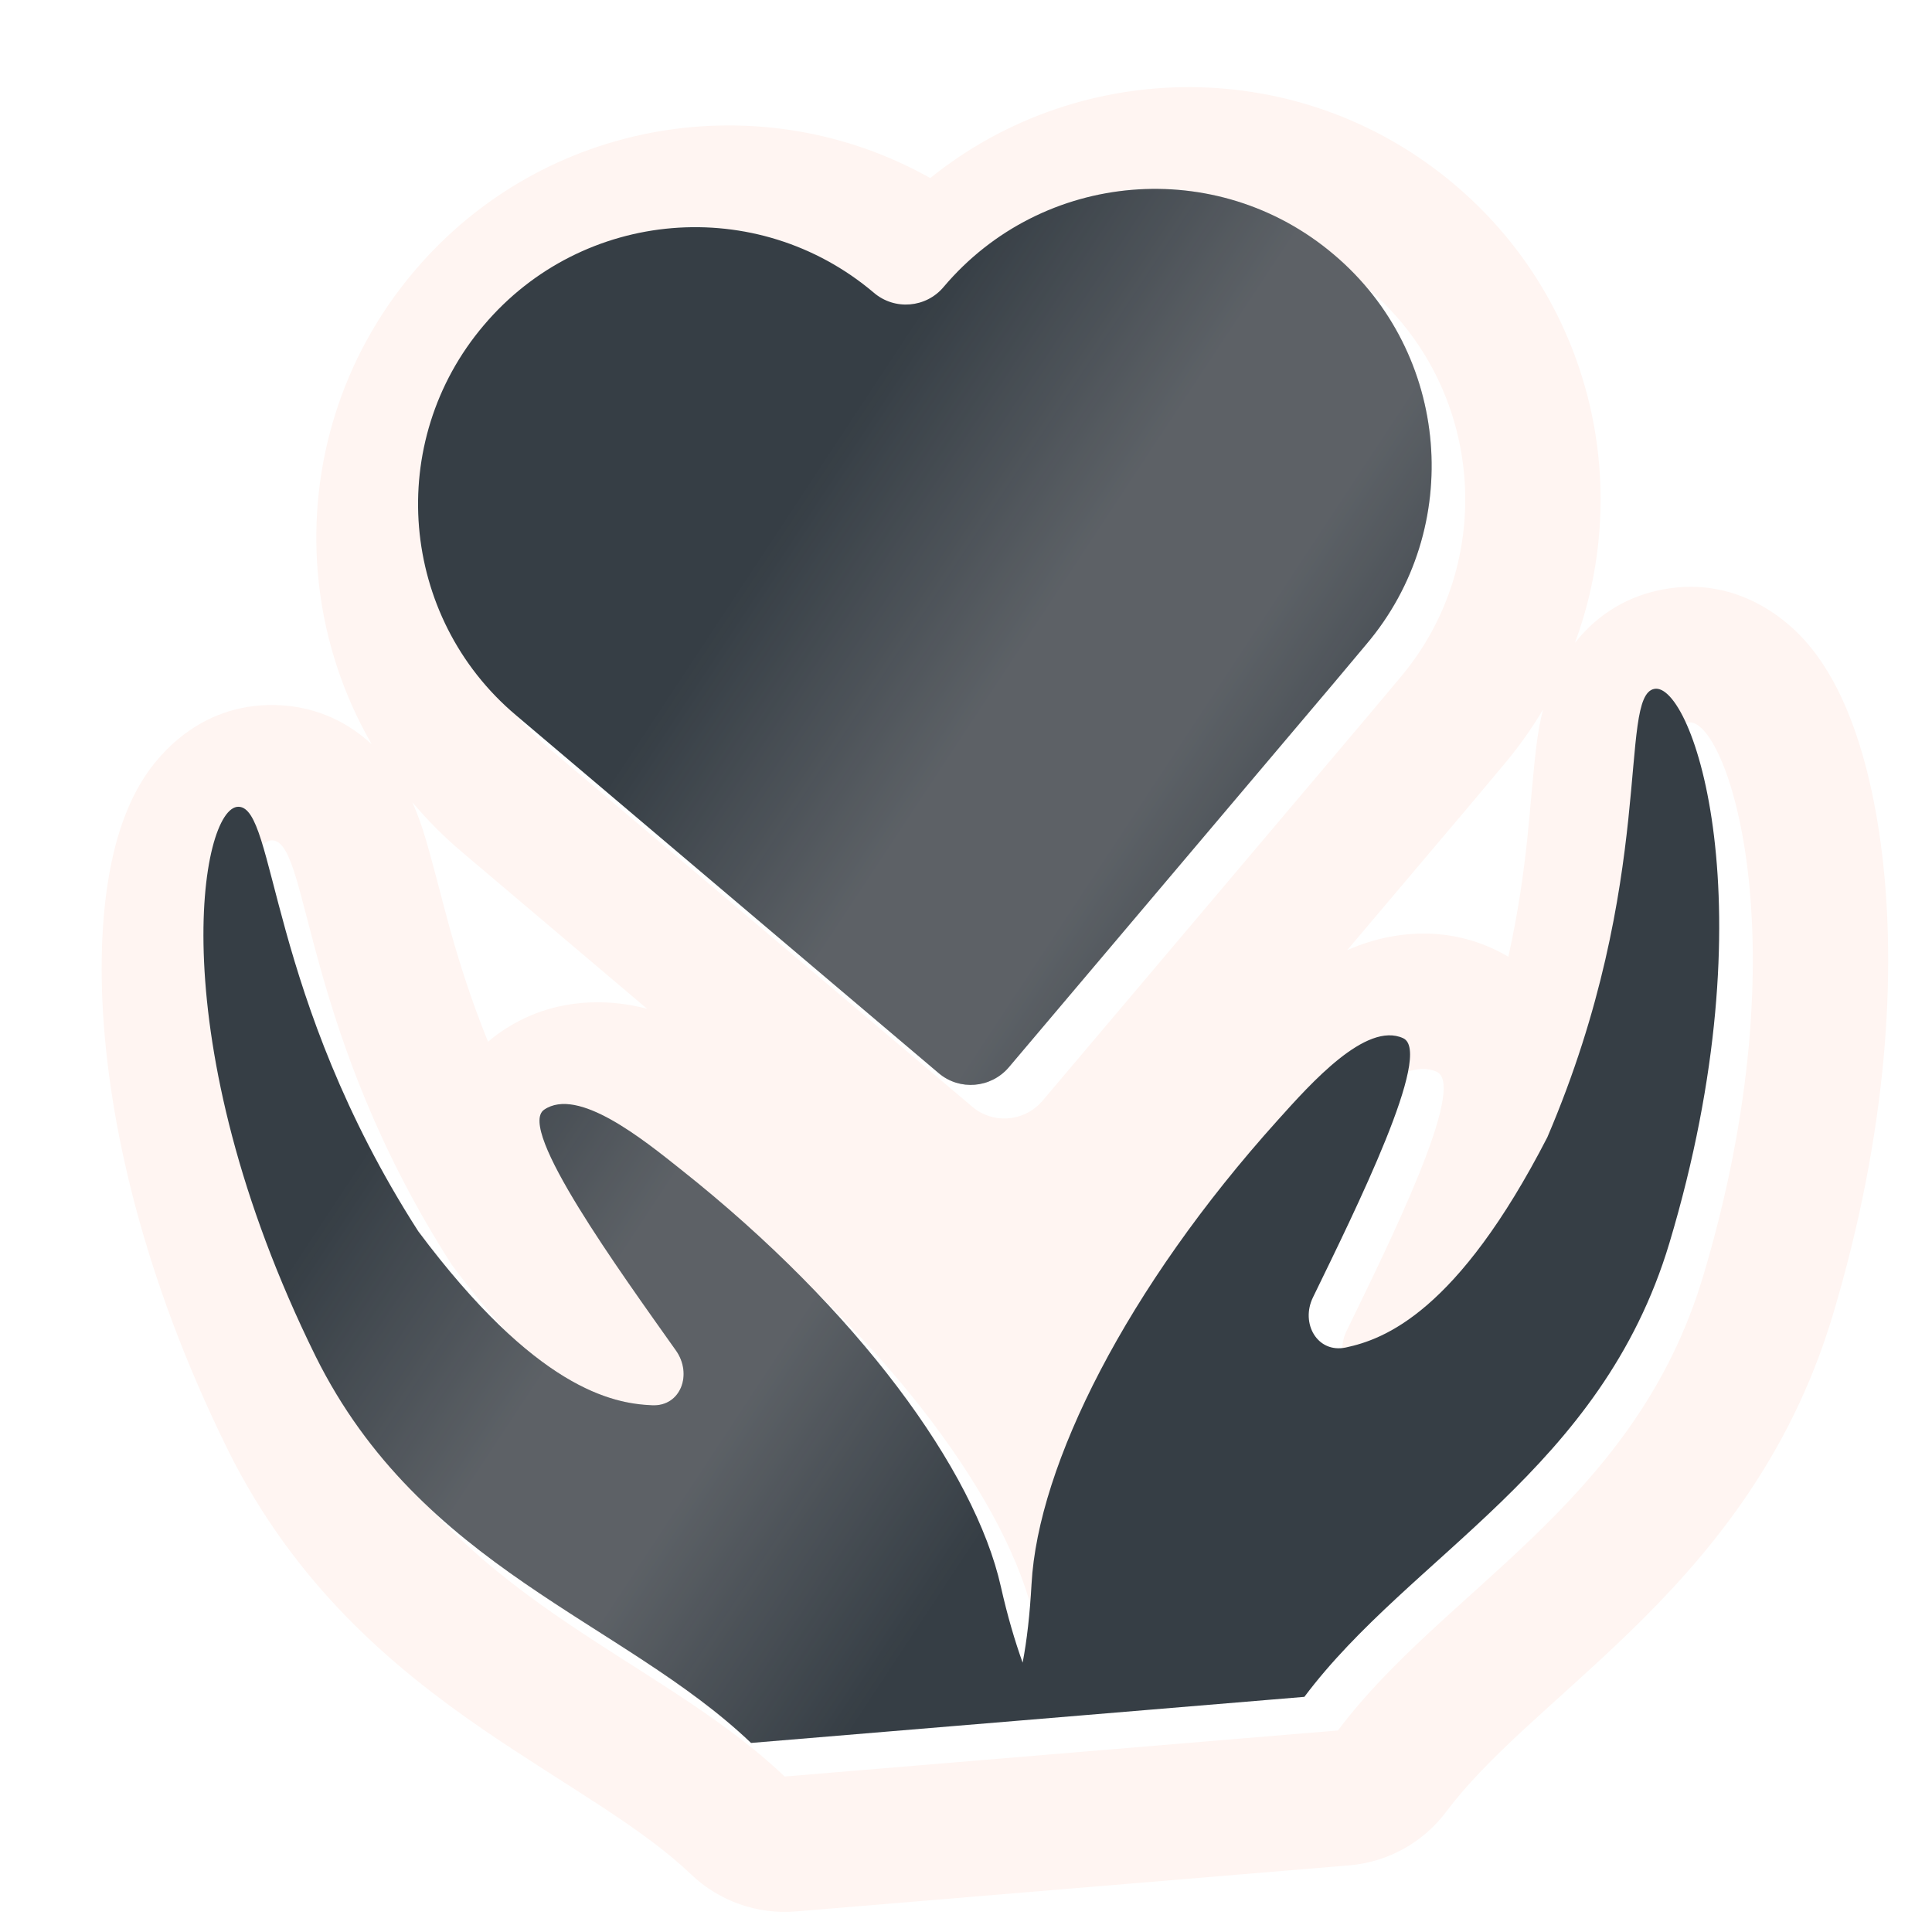
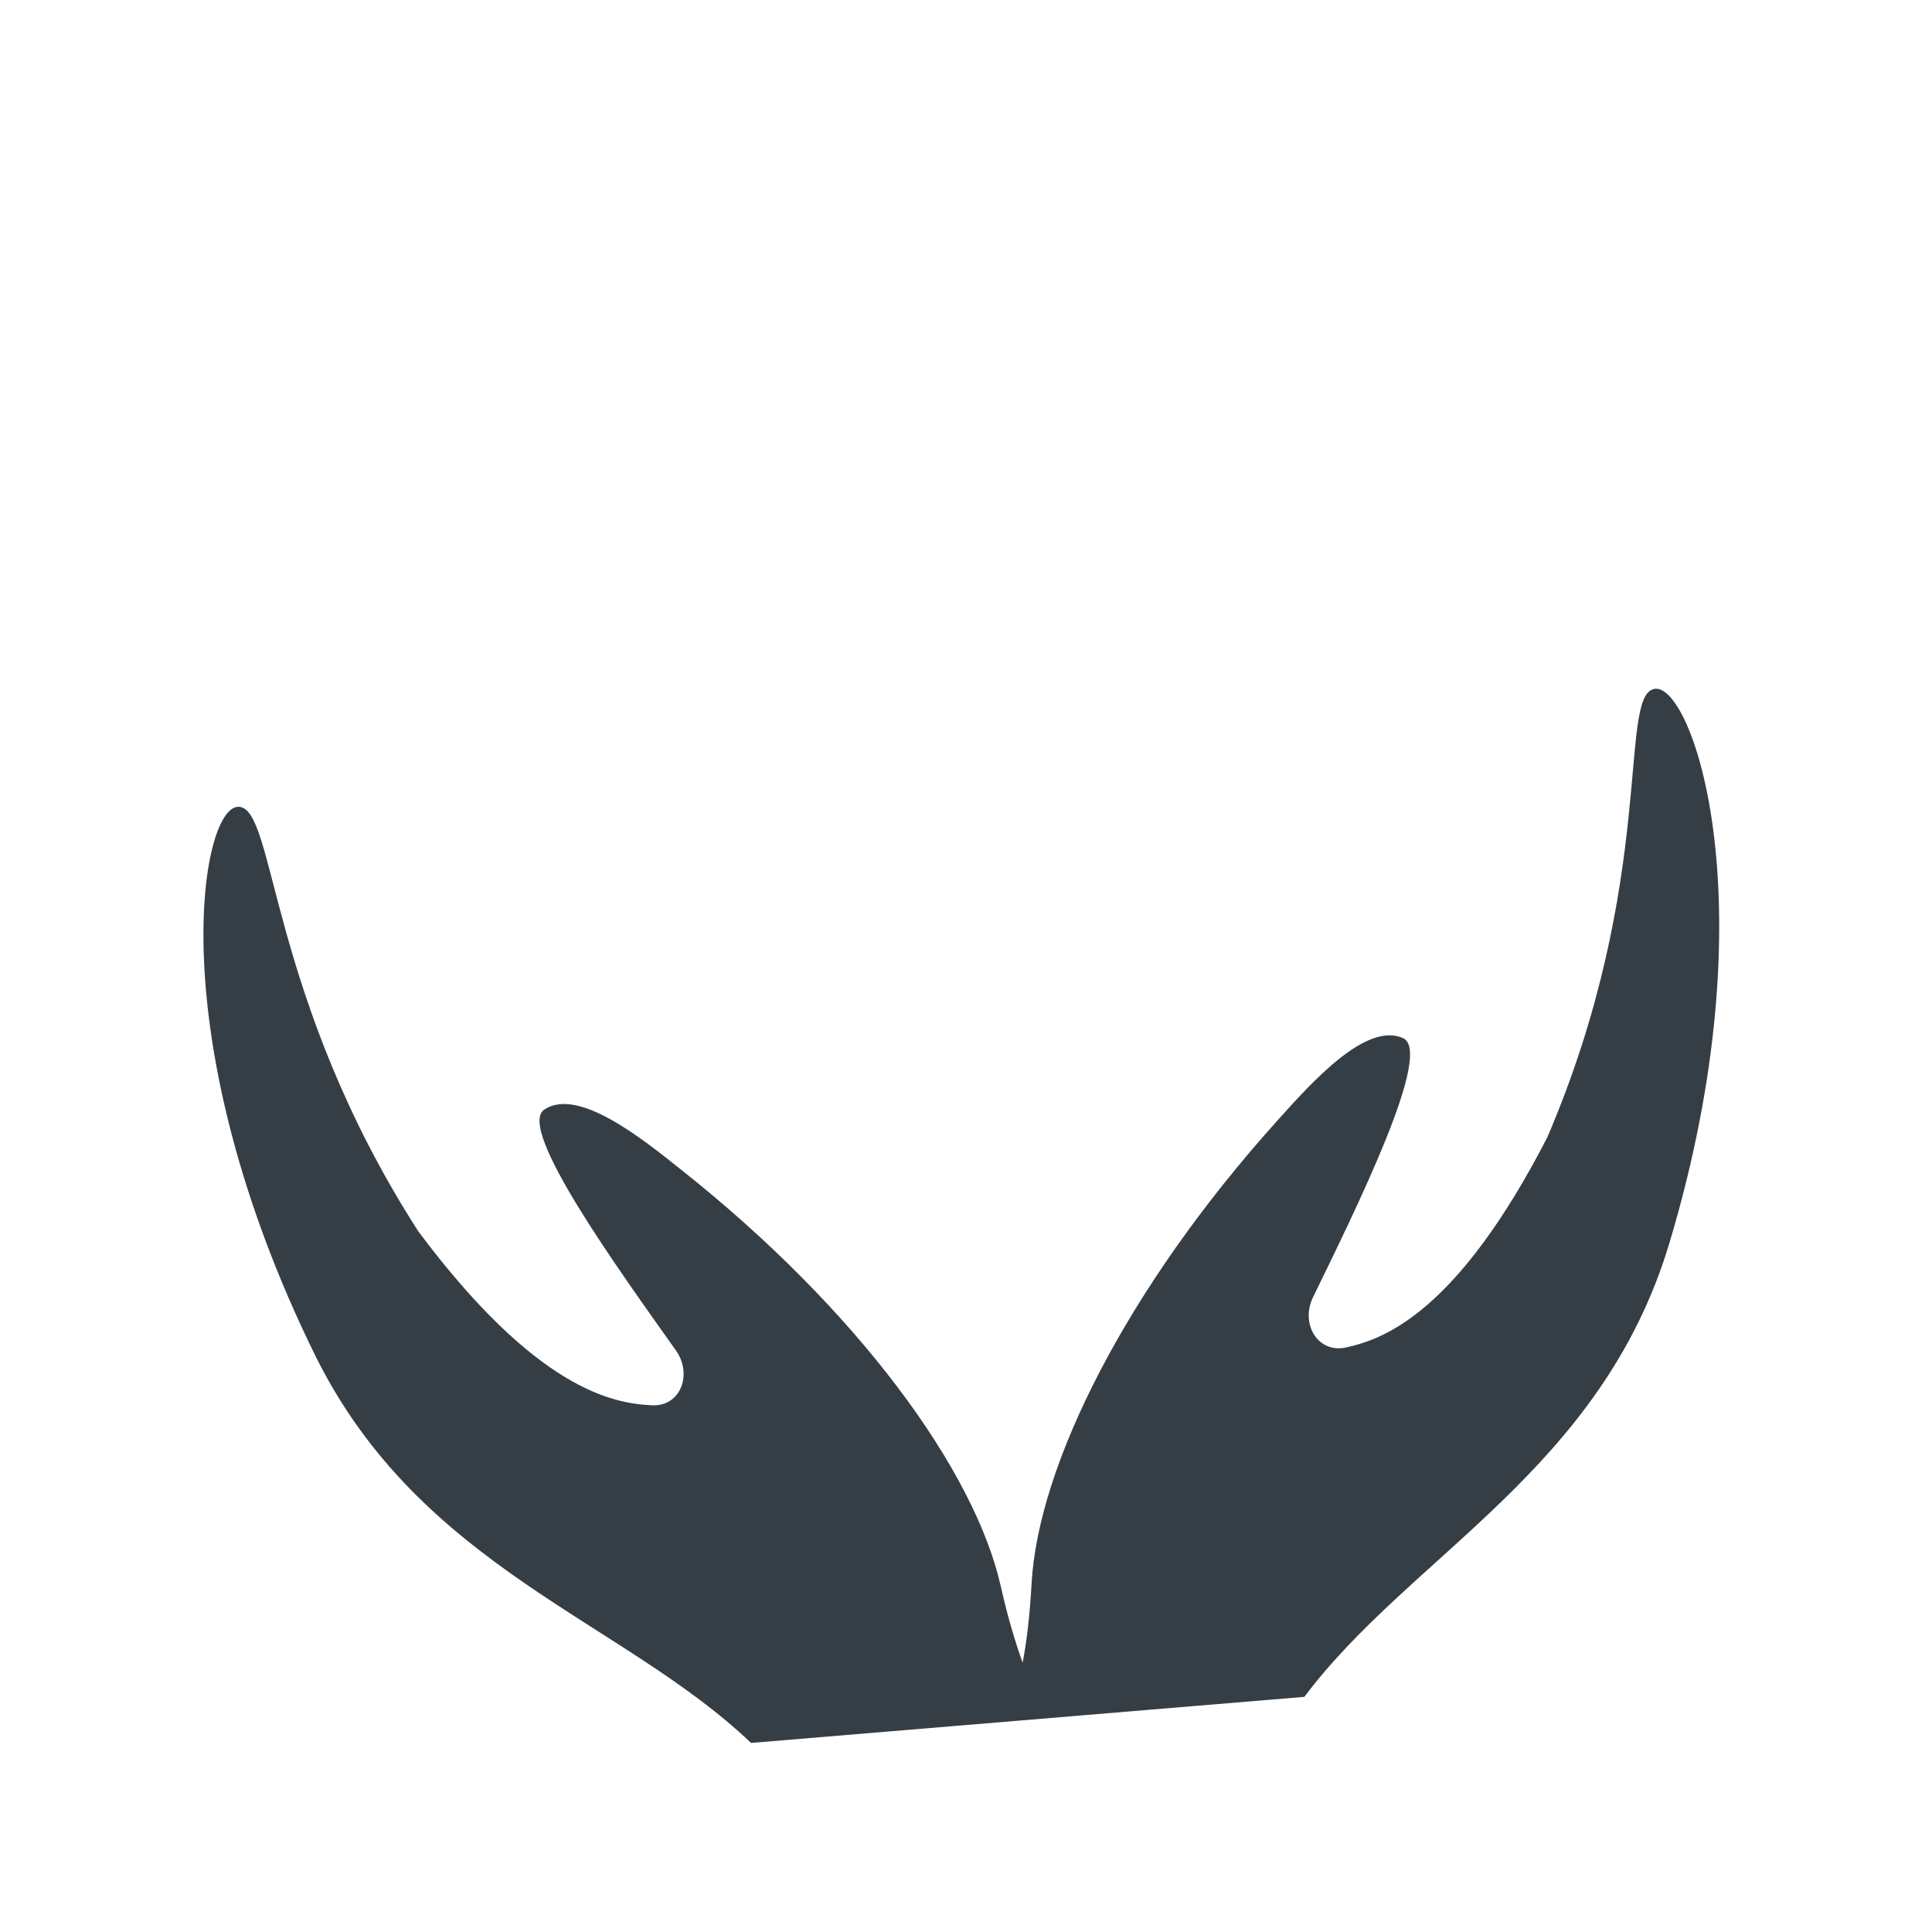
<svg xmlns="http://www.w3.org/2000/svg" width="115" height="115" viewBox="0 0 115 115" fill="none">
  <g filter="url(#filter0_d_4696_305)">
-     <path d="M85.16 26.353C84.81 22.155 82.862 18.072 79.383 15.142C72.441 9.264 62.048 10.13 56.173 17.075L56.073 17.19C55.046 18.301 53.327 18.444 52.13 17.518L52.013 17.422C45.071 11.543 34.677 12.409 28.803 19.354C25.856 22.819 24.592 27.169 24.942 31.367L24.979 31.761C25.415 35.82 27.348 39.741 30.719 42.579L55.882 63.884C57.08 64.898 58.863 64.784 59.941 63.65L60.042 63.538L79.419 40.628L81.317 38.365C84.264 34.901 85.51 30.551 85.16 26.353ZM98.373 41.032C96.352 41.762 98.557 52.62 92.103 67.695C86.747 78.1 82.409 79.717 80.099 80.21C78.466 80.551 77.462 78.882 78.087 77.369L78.153 77.224C80.689 72.007 85.351 62.615 83.515 61.795C81.31 60.794 78.028 64.481 76.071 66.66C67.057 76.662 61.784 87.218 61.401 94.29C61.301 96.067 61.13 97.62 60.871 98.968C60.41 97.68 59.969 96.196 59.575 94.442C58.028 87.531 51.08 77.974 40.537 69.619C38.246 67.793 34.398 64.683 32.391 66.053L32.319 66.111C30.926 67.444 36.937 75.728 40.231 80.382L38.924 81.306L36.257 83.194C33.663 82.357 29.909 80.002 24.897 73.292C16.039 59.491 16.418 48.418 14.304 48.033L14.201 48.022C11.916 47.965 9.484 61.858 18.78 80.718C24.95 93.158 36.688 96.359 44.343 103.407L44.705 103.746L77.641 101.003C83.874 92.684 94.956 87.663 99.169 74.633L99.364 74.007C105.411 53.852 100.716 40.57 98.472 41.005L98.373 41.032ZM40.231 80.382C41.231 81.784 40.528 83.735 38.806 83.648C38.135 83.619 37.288 83.526 36.257 83.194L38.924 81.306L38.923 81.314L40.231 80.382ZM38.923 81.314L38.924 81.306L40.231 80.382L38.923 81.314ZM22.544 45.752C22.869 46.481 23.088 47.139 23.229 47.583C23.664 48.956 24.309 51.588 24.773 53.254C25.321 55.222 26.032 57.501 27.05 60.01C27.297 59.797 27.564 59.591 27.854 59.394C30.706 57.449 33.724 57.489 35.676 57.856C35.963 57.91 36.243 57.974 36.516 58.045L25.512 48.727C24.42 47.807 23.431 46.809 22.544 45.752ZM89.844 40.241C89.162 41.386 88.379 42.491 87.49 43.542L85.593 45.805C85.586 45.814 85.578 45.823 85.571 45.831L78.188 54.558C78.422 54.455 78.663 54.357 78.911 54.266C80.751 53.588 83.686 53.043 86.8 54.438C86.803 54.439 86.806 54.44 86.809 54.441C86.822 54.447 86.835 54.453 86.848 54.459L86.847 54.46C87.18 54.611 87.491 54.776 87.782 54.951C88.371 52.309 88.696 49.944 88.911 47.912C89.093 46.193 89.294 43.491 89.496 42.065C89.558 41.622 89.659 40.975 89.844 40.241ZM93.19 25.684C93.484 29.221 93.013 32.844 91.746 36.264C92.787 34.945 94.445 33.563 96.982 33.086C101.518 32.228 104.491 35.098 105.339 36.022C106.5 37.287 107.269 38.729 107.781 39.892C108.854 42.323 109.614 45.396 110.027 48.819C110.867 55.772 110.404 65.248 107.082 76.322L107.081 76.325C104.491 84.945 99.562 90.726 94.964 95.183C92.873 97.21 90.292 99.469 88.619 101.022C86.714 102.792 85.236 104.304 84.089 105.835C82.708 107.678 80.604 108.842 78.309 109.033L45.374 111.776C43.078 111.967 40.811 111.167 39.145 109.578C37.76 108.258 36.053 107.01 33.881 105.581C31.977 104.328 29.051 102.523 26.656 100.874C21.382 97.241 15.56 92.36 11.561 84.297C11.558 84.291 11.556 84.285 11.553 84.279C6.444 73.915 4.421 64.645 4.098 57.647C3.939 54.203 4.182 51.045 4.837 48.469C5.15 47.238 5.668 45.688 6.603 44.249C7.284 43.2 9.74 39.872 14.36 39.967L14.361 39.966C14.37 39.966 14.38 39.967 14.389 39.967C14.394 39.967 14.398 39.967 14.403 39.967C17.017 40.031 18.89 41.159 20.129 42.306C18.287 39.124 17.209 35.601 16.912 32.036C16.392 25.787 18.275 19.296 22.665 14.134C30.386 5.022 43.333 2.952 53.372 8.599C62.339 1.369 75.451 1.269 84.572 8.979C89.772 13.358 92.671 19.457 93.19 25.684Z" fill="#FFF5F2" />
-   </g>
-   <path d="M24.941 31.368C25.291 35.566 27.24 39.649 30.719 42.578L55.881 63.884C57.117 64.931 58.978 64.776 60.042 63.538L79.419 40.628L81.317 38.365C84.263 34.9 85.51 30.551 85.16 26.353C84.81 22.155 82.862 18.072 79.383 15.142C72.441 9.264 62.047 10.13 56.173 17.075C55.128 18.33 53.25 18.486 52.012 17.422C45.07 11.544 34.677 12.409 28.802 19.355C25.856 22.819 24.592 27.169 24.941 31.368Z" fill="#363E45" />
-   <path d="M24.941 31.368C25.291 35.566 27.24 39.649 30.719 42.578L55.881 63.884C57.117 64.931 58.978 64.776 60.042 63.538L79.419 40.628L81.317 38.365C84.263 34.9 85.51 30.551 85.16 26.353C84.81 22.155 82.862 18.072 79.383 15.142C72.441 9.264 62.047 10.13 56.173 17.075C55.128 18.33 53.25 18.486 52.012 17.422C45.07 11.544 34.677 12.409 28.802 19.355C25.856 22.819 24.592 27.169 24.941 31.368Z" fill="url(#paint0_linear_4696_305)" fill-opacity="0.24" />
+     </g>
  <path d="M98.472 41.005C96.279 41.417 98.659 52.38 92.103 67.695C86.747 78.1 82.409 79.717 80.099 80.21C78.413 80.562 77.398 78.772 78.153 77.224C80.688 72.007 85.351 62.615 83.515 61.795C81.31 60.794 78.029 64.481 76.071 66.66C67.057 76.662 61.784 87.218 61.401 94.29C61.301 96.067 61.13 97.62 60.871 98.968C60.41 97.68 59.969 96.196 59.575 94.442C58.027 87.531 51.079 77.975 40.537 69.619C38.246 67.794 34.398 64.683 32.391 66.053C30.735 67.181 36.885 75.654 40.231 80.381C41.232 81.784 40.528 83.735 38.806 83.648C36.446 83.544 31.9 82.667 24.897 73.292C15.898 59.272 16.432 48.066 14.201 48.022C11.916 47.965 9.484 61.858 18.78 80.717C25.047 93.355 37.062 96.458 44.705 103.746L77.641 101.003C83.973 92.552 95.308 87.504 99.364 74.007C105.411 53.852 100.716 40.57 98.472 41.005Z" fill="#363E45" />
-   <path d="M98.472 41.005C96.279 41.417 98.659 52.38 92.103 67.695C86.747 78.1 82.409 79.717 80.099 80.21C78.413 80.562 77.398 78.772 78.153 77.224C80.688 72.007 85.351 62.615 83.515 61.795C81.31 60.794 78.029 64.481 76.071 66.66C67.057 76.662 61.784 87.218 61.401 94.29C61.301 96.067 61.13 97.62 60.871 98.968C60.41 97.68 59.969 96.196 59.575 94.442C58.027 87.531 51.079 77.975 40.537 69.619C38.246 67.794 34.398 64.683 32.391 66.053C30.735 67.181 36.885 75.654 40.231 80.381C41.232 81.784 40.528 83.735 38.806 83.648C36.446 83.544 31.9 82.667 24.897 73.292C15.898 59.272 16.432 48.066 14.201 48.022C11.916 47.965 9.484 61.858 18.78 80.717C25.047 93.355 37.062 96.458 44.705 103.746L77.641 101.003C83.973 92.552 95.308 87.504 99.364 74.007C105.411 53.852 100.716 40.57 98.472 41.005Z" fill="url(#paint1_linear_4696_305)" fill-opacity="0.24" />
  <defs>
    <filter id="filter0_d_4696_305" x="4.051" y="3.186" width="108.341" height="110.618" filterUnits="userSpaceOnUse" color-interpolation-filters="sRGB">
      <feFlood flood-opacity="0" result="BackgroundImageFix" />
      <feColorMatrix in="SourceAlpha" type="matrix" values="0 0 0 0 0 0 0 0 0 0 0 0 0 0 0 0 0 0 127 0" result="hardAlpha" />
      <feOffset dx="2" dy="2" />
      <feComposite in2="hardAlpha" operator="out" />
      <feColorMatrix type="matrix" values="0 0 0 0 0 0 0 0 0 0 0 0 0 0 0 0 0 0 0.16 0" />
      <feBlend mode="normal" in2="BackgroundImageFix" result="effect1_dropShadow_4696_305" />
      <feBlend mode="normal" in="SourceGraphic" in2="effect1_dropShadow_4696_305" result="shape" />
    </filter>
    <linearGradient id="paint0_linear_4696_305" x1="9.154" y1="28.868" x2="99.249" y2="88.281" gradientUnits="userSpaceOnUse">
      <stop offset="0.3" stop-color="#FFF5F2" stop-opacity="0" />
      <stop offset="0.45" stop-color="#FFF5F2" stop-opacity="0.8" />
      <stop offset="0.55" stop-color="#FFF5F2" stop-opacity="0.8" />
      <stop offset="0.7" stop-color="#FFF5F2" stop-opacity="0" />
    </linearGradient>
    <linearGradient id="paint1_linear_4696_305" x1="9.154" y1="28.868" x2="99.249" y2="88.281" gradientUnits="userSpaceOnUse">
      <stop offset="0.3" stop-color="#FFF5F2" stop-opacity="0" />
      <stop offset="0.45" stop-color="#FFF5F2" stop-opacity="0.8" />
      <stop offset="0.55" stop-color="#FFF5F2" stop-opacity="0.8" />
      <stop offset="0.7" stop-color="#FFF5F2" stop-opacity="0" />
    </linearGradient>
  </defs>
</svg>